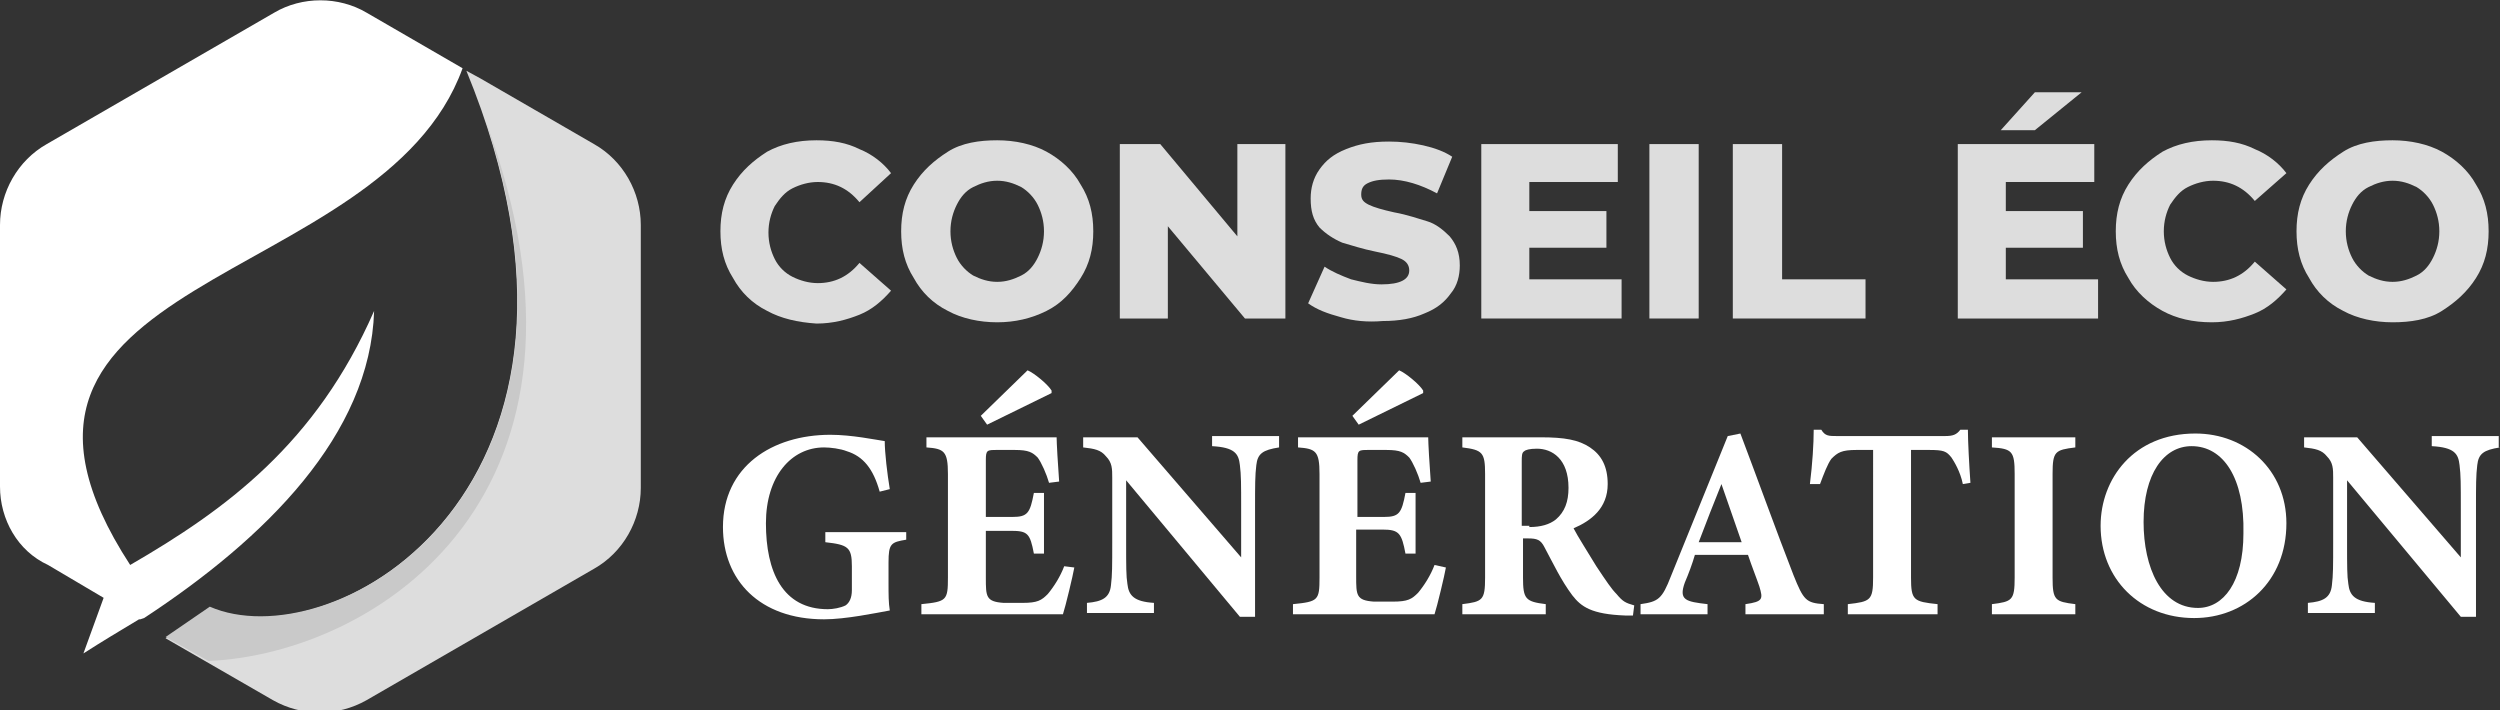
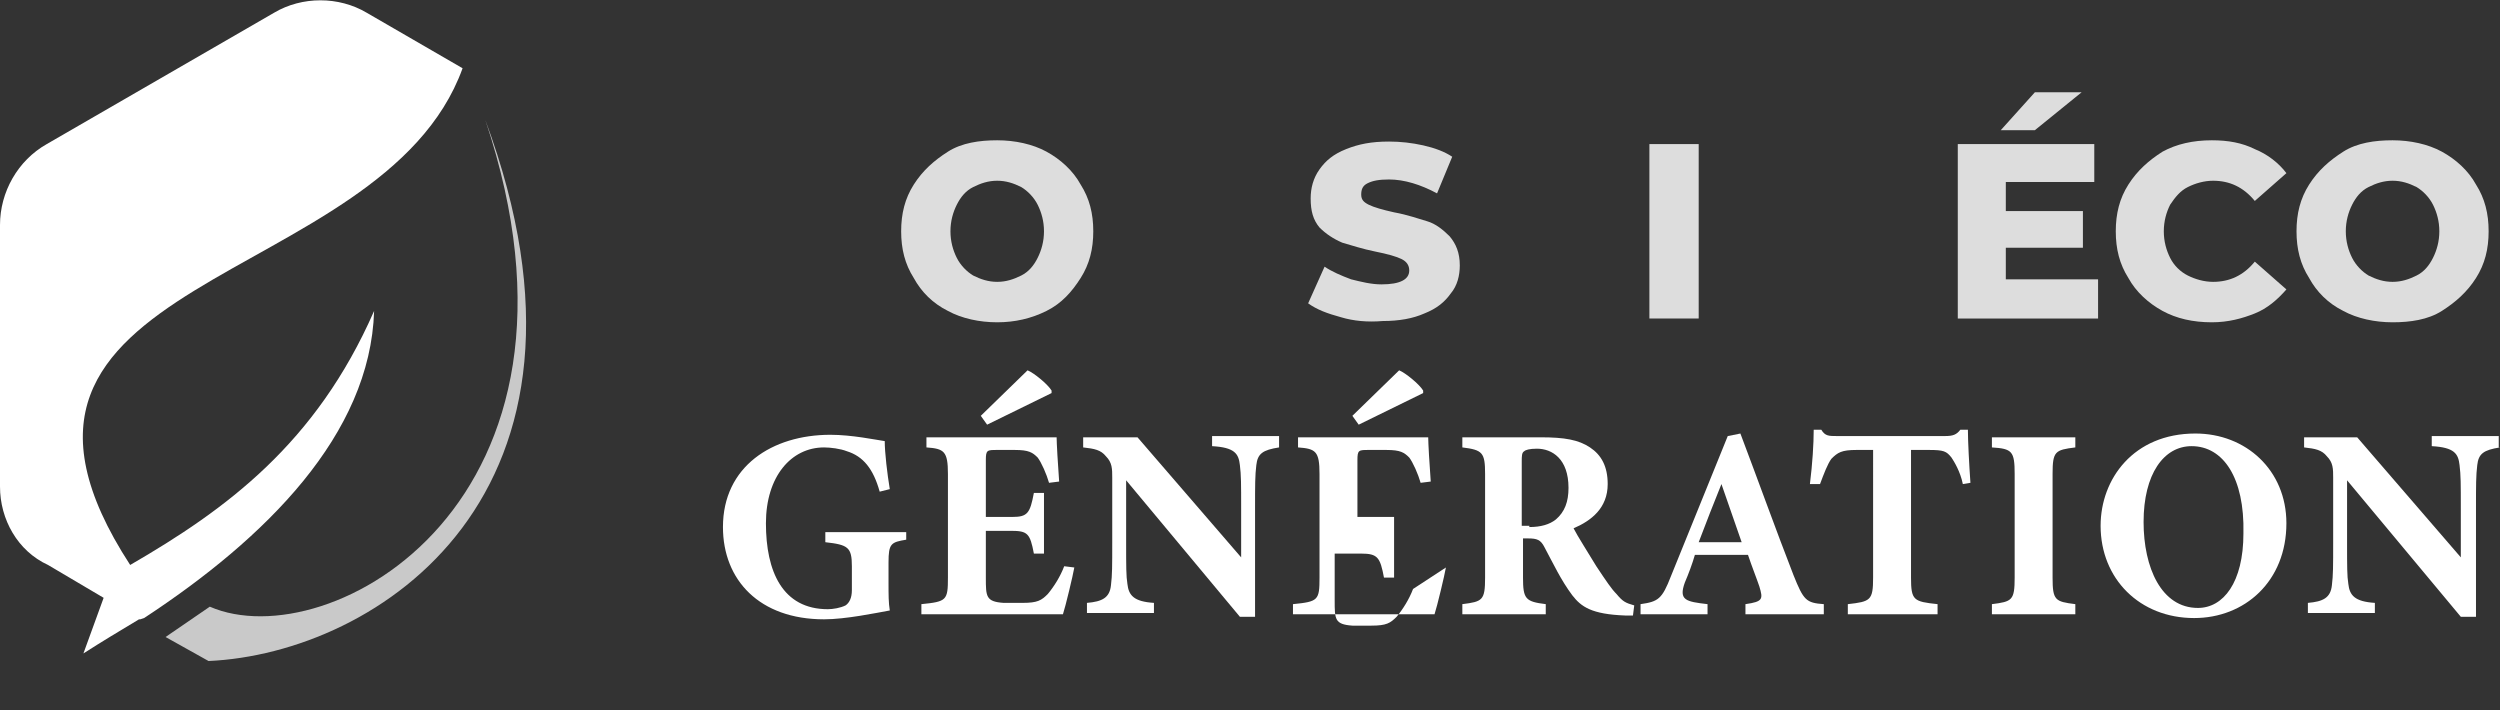
<svg xmlns="http://www.w3.org/2000/svg" version="1.1" id="Layer_1" x="0px" y="0px" width="197.8px" height="56.2px" viewBox="0 0 197.8 56.2" style="enable-background:new 0 0 197.8 56.2;" xml:space="preserve">
  <rect x="0" y="0" width="197.8" height="56.2" fill="#333333" stroke="none" />
  <style type="text/css">
	.st0{fill:#DDDDDD;}
	.st1{fill:#FFFFFF;}
	.st2{fill-rule:evenodd;clip-rule:evenodd;fill:#DDDDDD;}
	.st3{fill-rule:evenodd;clip-rule:evenodd;fill:#C9C9C9;}
	.st4{fill-rule:evenodd;clip-rule:evenodd;fill:#FFFFFF;}
</style>
  <g>
-     <path class="st0" d="M60.7,24.6C59.5,24,58.6,23.1,58,22c-0.7-1.1-1-2.3-1-3.7c0-1.4,0.3-2.6,1-3.7s1.6-1.9,2.7-2.6   c1.1-0.6,2.4-0.9,3.9-0.9c1.3,0,2.4,0.2,3.4,0.7c1,0.4,1.9,1.1,2.5,1.9L68,16c-0.9-1.1-2-1.6-3.3-1.6c-0.7,0-1.4,0.2-2,0.5   c-0.6,0.3-1,0.8-1.4,1.4c-0.3,0.6-0.5,1.3-0.5,2.1c0,0.8,0.2,1.5,0.5,2.1c0.3,0.6,0.8,1.1,1.4,1.4c0.6,0.3,1.3,0.5,2,0.5   c1.3,0,2.4-0.5,3.3-1.6l2.5,2.2c-0.7,0.8-1.5,1.5-2.5,1.9c-1,0.4-2.1,0.7-3.4,0.7C63.1,25.5,61.8,25.2,60.7,24.6z" />
    <path class="st0" d="M75,24.6c-1.2-0.6-2.1-1.5-2.7-2.6c-0.7-1.1-1-2.3-1-3.7c0-1.4,0.3-2.6,1-3.7c0.7-1.1,1.6-1.9,2.7-2.6   s2.5-0.9,3.9-0.9s2.8,0.3,3.9,0.9s2.1,1.5,2.7,2.6c0.7,1.1,1,2.3,1,3.7c0,1.4-0.3,2.6-1,3.7S84,24,82.8,24.6s-2.5,0.9-3.9,0.9   S76.1,25.2,75,24.6z M80.8,21.8c0.6-0.3,1-0.8,1.3-1.4c0.3-0.6,0.5-1.3,0.5-2.1c0-0.8-0.2-1.5-0.5-2.1c-0.3-0.6-0.8-1.1-1.3-1.4   c-0.6-0.3-1.2-0.5-1.9-0.5s-1.3,0.2-1.9,0.5c-0.6,0.3-1,0.8-1.3,1.4c-0.3,0.6-0.5,1.3-0.5,2.1c0,0.8,0.2,1.5,0.5,2.1   c0.3,0.6,0.8,1.1,1.3,1.4c0.6,0.3,1.2,0.5,1.9,0.5S80.2,22.1,80.8,21.8z" />
-     <path class="st0" d="M101.7,11.4v13.8h-3.2l-6.1-7.3v7.3h-3.8V11.4h3.2l6.1,7.3v-7.3H101.7z" />
    <path class="st0" d="M106.1,25.1c-1.1-0.3-1.9-0.6-2.6-1.1l1.3-2.9c0.6,0.4,1.3,0.7,2.1,1c0.8,0.2,1.6,0.4,2.4,0.4   c1.5,0,2.2-0.4,2.2-1.1c0-0.4-0.2-0.7-0.6-0.9c-0.4-0.2-1.1-0.4-2.1-0.6c-1-0.2-1.9-0.5-2.6-0.7c-0.7-0.3-1.3-0.7-1.8-1.2   c-0.5-0.6-0.7-1.3-0.7-2.3c0-0.8,0.2-1.6,0.7-2.3c0.5-0.7,1.1-1.2,2.1-1.6s2-0.6,3.4-0.6c0.9,0,1.8,0.1,2.7,0.3   c0.9,0.2,1.7,0.5,2.3,0.9l-1.2,2.9c-1.3-0.7-2.6-1.1-3.8-1.1c-0.8,0-1.3,0.1-1.7,0.3c-0.4,0.2-0.5,0.5-0.5,0.9s0.2,0.6,0.6,0.8   c0.4,0.2,1.1,0.4,2,0.6c1.1,0.2,1.9,0.5,2.6,0.7s1.3,0.7,1.8,1.2c0.5,0.6,0.8,1.3,0.8,2.3c0,0.8-0.2,1.6-0.7,2.2   c-0.5,0.7-1.1,1.2-2.1,1.6c-0.9,0.4-2,0.6-3.3,0.6C108.2,25.5,107.1,25.4,106.1,25.1z" />
-     <path class="st0" d="M128.3,22.2v3h-11.1V11.4H128v3h-7v2.3h6.1v2.9h-6.1v2.5H128.3z" />
    <path class="st0" d="M130.5,11.4h3.9v13.8h-3.9V11.4z" />
-     <path class="st0" d="M137.1,11.4h3.9v10.7h6.6v3.1h-10.5V11.4z" />
    <path class="st0" d="M166,22.2v3h-11.1V11.4h10.8v3h-7v2.3h6.1v2.9h-6.1v2.5H166z M161,7.3h3.7l-3.7,3h-2.7L161,7.3z" />
    <path class="st0" d="M171.1,24.6c-1.1-0.6-2.1-1.5-2.7-2.6c-0.7-1.1-1-2.3-1-3.7c0-1.4,0.3-2.6,1-3.7s1.6-1.9,2.7-2.6   c1.1-0.6,2.4-0.9,3.9-0.9c1.3,0,2.4,0.2,3.4,0.7c1,0.4,1.9,1.1,2.5,1.9l-2.5,2.2c-0.9-1.1-2-1.6-3.3-1.6c-0.7,0-1.4,0.2-2,0.5   c-0.6,0.3-1,0.8-1.4,1.4c-0.3,0.6-0.5,1.3-0.5,2.1c0,0.8,0.2,1.5,0.5,2.1c0.3,0.6,0.8,1.1,1.4,1.4c0.6,0.3,1.3,0.5,2,0.5   c1.3,0,2.4-0.5,3.3-1.6l2.5,2.2c-0.7,0.8-1.5,1.5-2.5,1.9c-1,0.4-2.1,0.7-3.4,0.7C173.5,25.5,172.2,25.2,171.1,24.6z" />
    <path class="st0" d="M185.4,24.6c-1.2-0.6-2.1-1.5-2.7-2.6c-0.7-1.1-1-2.3-1-3.7c0-1.4,0.3-2.6,1-3.7c0.7-1.1,1.6-1.9,2.7-2.6   s2.5-0.9,3.9-0.9s2.8,0.3,3.9,0.9s2.1,1.5,2.7,2.6c0.7,1.1,1,2.3,1,3.7c0,1.4-0.3,2.6-1,3.7s-1.6,1.9-2.7,2.6s-2.5,0.9-3.9,0.9   S186.5,25.2,185.4,24.6z M191.2,21.8c0.6-0.3,1-0.8,1.3-1.4c0.3-0.6,0.5-1.3,0.5-2.1c0-0.8-0.2-1.5-0.5-2.1   c-0.3-0.6-0.8-1.1-1.3-1.4c-0.6-0.3-1.2-0.5-1.9-0.5s-1.3,0.2-1.9,0.5c-0.6,0.3-1,0.8-1.3,1.4c-0.3,0.6-0.5,1.3-0.5,2.1   c0,0.8,0.2,1.5,0.5,2.1c0.3,0.6,0.8,1.1,1.3,1.4c0.6,0.3,1.2,0.5,1.9,0.5S190.6,22.1,191.2,21.8z" />
    <path class="st1" d="M71.7,42.7c-1.2,0.2-1.4,0.3-1.4,1.8v1.7c0,0.8,0,1.5,0.1,2.1c-1.1,0.2-3.5,0.7-5.2,0.7c-5.1,0-8-3.1-8-7.3   c0-4.8,3.9-7.3,8.5-7.3c1.7,0,3.6,0.4,4.3,0.5c0,0.9,0.2,2.6,0.4,3.8l-0.8,0.2c-0.5-1.8-1.3-2.8-2.6-3.2c-0.5-0.2-1.3-0.3-1.8-0.3   c-2.6,0-4.6,2.3-4.6,6c0,3.8,1.3,6.8,4.9,6.8c0.4,0,1-0.1,1.4-0.3c0.3-0.2,0.5-0.6,0.5-1.2v-1.9c0-1.5-0.3-1.7-2.1-1.9v-0.8h6.4   V42.7z" />
    <path class="st1" d="M85,44.9c-0.1,0.6-0.7,3.1-0.9,3.7H72.9v-0.8c2-0.2,2.1-0.3,2.1-2.1v-8.2c0-1.8-0.3-2-1.7-2.1v-0.8h7   c2.3,0,3,0,3.3,0c0,0.4,0.1,2.2,0.2,3.5l-0.8,0.1c-0.2-0.7-0.6-1.6-0.9-2c-0.4-0.4-0.7-0.6-1.8-0.6h-1.4c-0.8,0-0.9,0-0.9,0.8v4.5   h2.1c1.2,0,1.4-0.3,1.7-1.9h0.8v4.8h-0.8C81.5,42.2,81.3,42,80,42H78v3.7c0,1.5,0,1.9,1.4,2h1.5c1.2,0,1.5-0.2,2-0.7   c0.5-0.6,1-1.4,1.3-2.2L85,44.9z M77.6,32.9l3.7-3.6c0.5,0.2,1.6,1.1,1.9,1.6l0,0.2l-5.1,2.5L77.6,32.9z" />
    <path class="st1" d="M101.2,35.4c-1.3,0.2-1.7,0.5-1.8,1.4c-0.1,0.8-0.1,1.6-0.1,3.4v8.6h-1.2l-9-10.8v4.9c0,1.9,0,2.7,0.1,3.3   c0.1,0.9,0.5,1.4,2.1,1.5v0.8H86v-0.8c1.2-0.1,1.8-0.4,1.9-1.4c0.1-0.8,0.1-1.5,0.1-3.4v-5.1c0-0.7,0-1.2-0.5-1.7   c-0.4-0.5-0.9-0.6-1.8-0.7v-0.8H90l8.2,9.5v-3.9c0-1.9,0-2.6-0.1-3.4c-0.1-0.9-0.4-1.4-2.2-1.5v-0.8h5.3V35.4z" />
-     <path class="st1" d="M114.4,44.9c-0.1,0.6-0.7,3.1-0.9,3.7h-11.2v-0.8c2-0.2,2.1-0.3,2.1-2.1v-8.2c0-1.8-0.3-2-1.7-2.1v-0.8h7   c2.3,0,3,0,3.3,0c0,0.4,0.1,2.2,0.2,3.5l-0.8,0.1c-0.2-0.7-0.6-1.6-0.9-2c-0.4-0.4-0.7-0.6-1.8-0.6h-1.4c-0.8,0-0.9,0-0.9,0.8v4.5   h2.1c1.2,0,1.4-0.3,1.7-1.9h0.8v4.8h-0.8c-0.3-1.6-0.5-1.9-1.8-1.9h-2.1v3.7c0,1.5,0,1.9,1.4,2h1.5c1.2,0,1.5-0.2,2-0.7   c0.5-0.6,1-1.4,1.3-2.2L114.4,44.9z M107,32.9l3.7-3.6c0.5,0.2,1.6,1.1,1.9,1.6l0,0.2l-5.1,2.5L107,32.9z" />
+     <path class="st1" d="M114.4,44.9c-0.1,0.6-0.7,3.1-0.9,3.7h-11.2v-0.8c2-0.2,2.1-0.3,2.1-2.1v-8.2c0-1.8-0.3-2-1.7-2.1v-0.8h7   c2.3,0,3,0,3.3,0c0,0.4,0.1,2.2,0.2,3.5l-0.8,0.1c-0.2-0.7-0.6-1.6-0.9-2c-0.4-0.4-0.7-0.6-1.8-0.6h-1.4c-0.8,0-0.9,0-0.9,0.8v4.5   h2.1h0.8v4.8h-0.8c-0.3-1.6-0.5-1.9-1.8-1.9h-2.1v3.7c0,1.5,0,1.9,1.4,2h1.5c1.2,0,1.5-0.2,2-0.7   c0.5-0.6,1-1.4,1.3-2.2L114.4,44.9z M107,32.9l3.7-3.6c0.5,0.2,1.6,1.1,1.9,1.6l0,0.2l-5.1,2.5L107,32.9z" />
    <path class="st1" d="M129.2,48.7c-0.1,0-0.4,0-0.6,0c-2.7-0.1-3.5-0.7-4.2-1.6c-0.9-1.2-1.5-2.5-2.2-3.8c-0.3-0.6-0.6-0.7-1.3-0.7   l-0.4,0v3.1c0,1.7,0.2,1.9,1.8,2.1v0.8h-6.6v-0.8c1.6-0.2,1.8-0.3,1.8-2.1v-8.2c0-1.7-0.2-1.9-1.8-2.1v-0.8h6.2   c1.9,0,3,0.2,3.9,0.8c0.9,0.6,1.4,1.5,1.4,2.9c0,1.9-1.3,2.9-2.7,3.5c0.3,0.6,1.2,2,1.8,3c0.8,1.2,1.2,1.8,1.6,2.2   c0.5,0.6,0.7,0.7,1.4,0.9L129.2,48.7z M121,41.7c0.9,0,1.6-0.2,2.1-0.6c0.7-0.6,1-1.4,1-2.5c0-2.3-1.3-3.1-2.5-3.1   c-0.6,0-0.9,0.1-1,0.2c-0.2,0.1-0.2,0.4-0.2,0.8v5.1H121z" />
    <path class="st1" d="M138.1,48.6v-0.8c1.4-0.2,1.4-0.4,1.1-1.4c-0.2-0.6-0.6-1.6-0.9-2.5h-4.2c-0.2,0.7-0.5,1.5-0.8,2.2   c-0.5,1.4,0.1,1.5,1.8,1.7v0.8h-5.3v-0.8c1.4-0.2,1.7-0.4,2.4-2.2l4.5-11.1l1-0.2c1.4,3.7,2.8,7.6,4.2,11.2c0.8,2,1,2.2,2.4,2.3   v0.8H138.1z M136.2,38.3c-0.6,1.5-1.2,3-1.8,4.6h3.4L136.2,38.3z" />
    <path class="st1" d="M155.3,38.3c-0.2-1-0.7-1.8-0.9-2.1c-0.4-0.5-0.6-0.6-1.8-0.6h-1.4v10.1c0,1.8,0.2,1.9,2.1,2.1v0.8h-7.1v-0.8   c1.8-0.2,2-0.3,2-2.1V35.6h-1.3c-1.2,0-1.5,0.2-2,0.7c-0.3,0.4-0.6,1.2-0.9,2h-0.8c0.2-1.6,0.3-3.2,0.3-4.3h0.6   c0.3,0.5,0.6,0.5,1.2,0.5h8.6c0.6,0,0.9-0.1,1.2-0.5h0.6c0,0.9,0.1,2.8,0.2,4.2L155.3,38.3z" />
    <path class="st1" d="M157.6,48.6v-0.8c1.6-0.2,1.8-0.3,1.8-2.1v-8.2c0-1.8-0.2-2-1.8-2.1v-0.8h6.6v0.8c-1.6,0.2-1.8,0.3-1.8,2.1   v8.2c0,1.8,0.2,1.9,1.8,2.1v0.8H157.6z" />
    <path class="st1" d="M173.7,34.3c4,0,7.2,2.9,7.2,7.1c0,4.6-3.3,7.5-7.3,7.5c-4.3,0-7.4-3.1-7.4-7.3   C166.2,37.9,168.8,34.3,173.7,34.3z M173.4,35.3c-2.2,0-3.8,2.2-3.8,6c0,3.6,1.4,6.8,4.3,6.8c2,0,3.6-2,3.6-5.9   C177.6,37.8,175.9,35.3,173.4,35.3z" />
    <path class="st1" d="M197.8,35.4c-1.3,0.2-1.7,0.5-1.8,1.4c-0.1,0.8-0.1,1.6-0.1,3.4v8.6h-1.2l-9-10.8v4.9c0,1.9,0,2.7,0.1,3.3   c0.1,0.9,0.5,1.4,2.1,1.5v0.8h-5.3v-0.8c1.2-0.1,1.8-0.4,1.9-1.4c0.1-0.8,0.1-1.5,0.1-3.4v-5.1c0-0.7,0-1.2-0.5-1.7   c-0.4-0.5-0.9-0.6-1.8-0.7v-0.8h4.2l8.2,9.5v-3.9c0-1.9,0-2.6-0.1-3.4c-0.1-0.9-0.4-1.4-2.2-1.5v-0.8h5.3V35.4z" />
  </g>
  <g>
-     <path class="st2" d="M36.9,5.6L38,6.2l9,5.2c2.3,1.3,3.7,3.8,3.7,6.4v10.4v10.4c0,2.6-1.4,5.1-3.7,6.4l-9,5.2l-9,5.2   c-2.3,1.3-5.1,1.3-7.4,0l-8.5-4.9l3.5-2.4C26.4,52.3,50.4,38.5,36.9,5.6z" />
    <path class="st3" d="M16.5,52.3l-3.4-1.9l3.5-2.4c9.4,4.1,31.9-8.3,21.8-38.5l0,0C49.4,39.1,29.8,51.7,16.5,52.3z" />
    <path class="st4" d="M29,1l7.6,4.4C30.2,23.1-4.8,21.5,10.3,44.7c7.6-4.4,14.7-9.6,19.3-20.1c-0.3,9.8-8.6,18-18.2,24.3v0L11.1,49   l-0.1,0l0,0h0c-1.5,0.9-3,1.8-4.4,2.7l1.6-4.4l-4.4-2.6C1.4,43.6,0,41.1,0,38.5V28.1V17.8c0-2.6,1.4-5.1,3.7-6.4l9-5.2l9-5.2   C23.9-0.3,26.8-0.3,29,1z" />
  </g>
</svg>